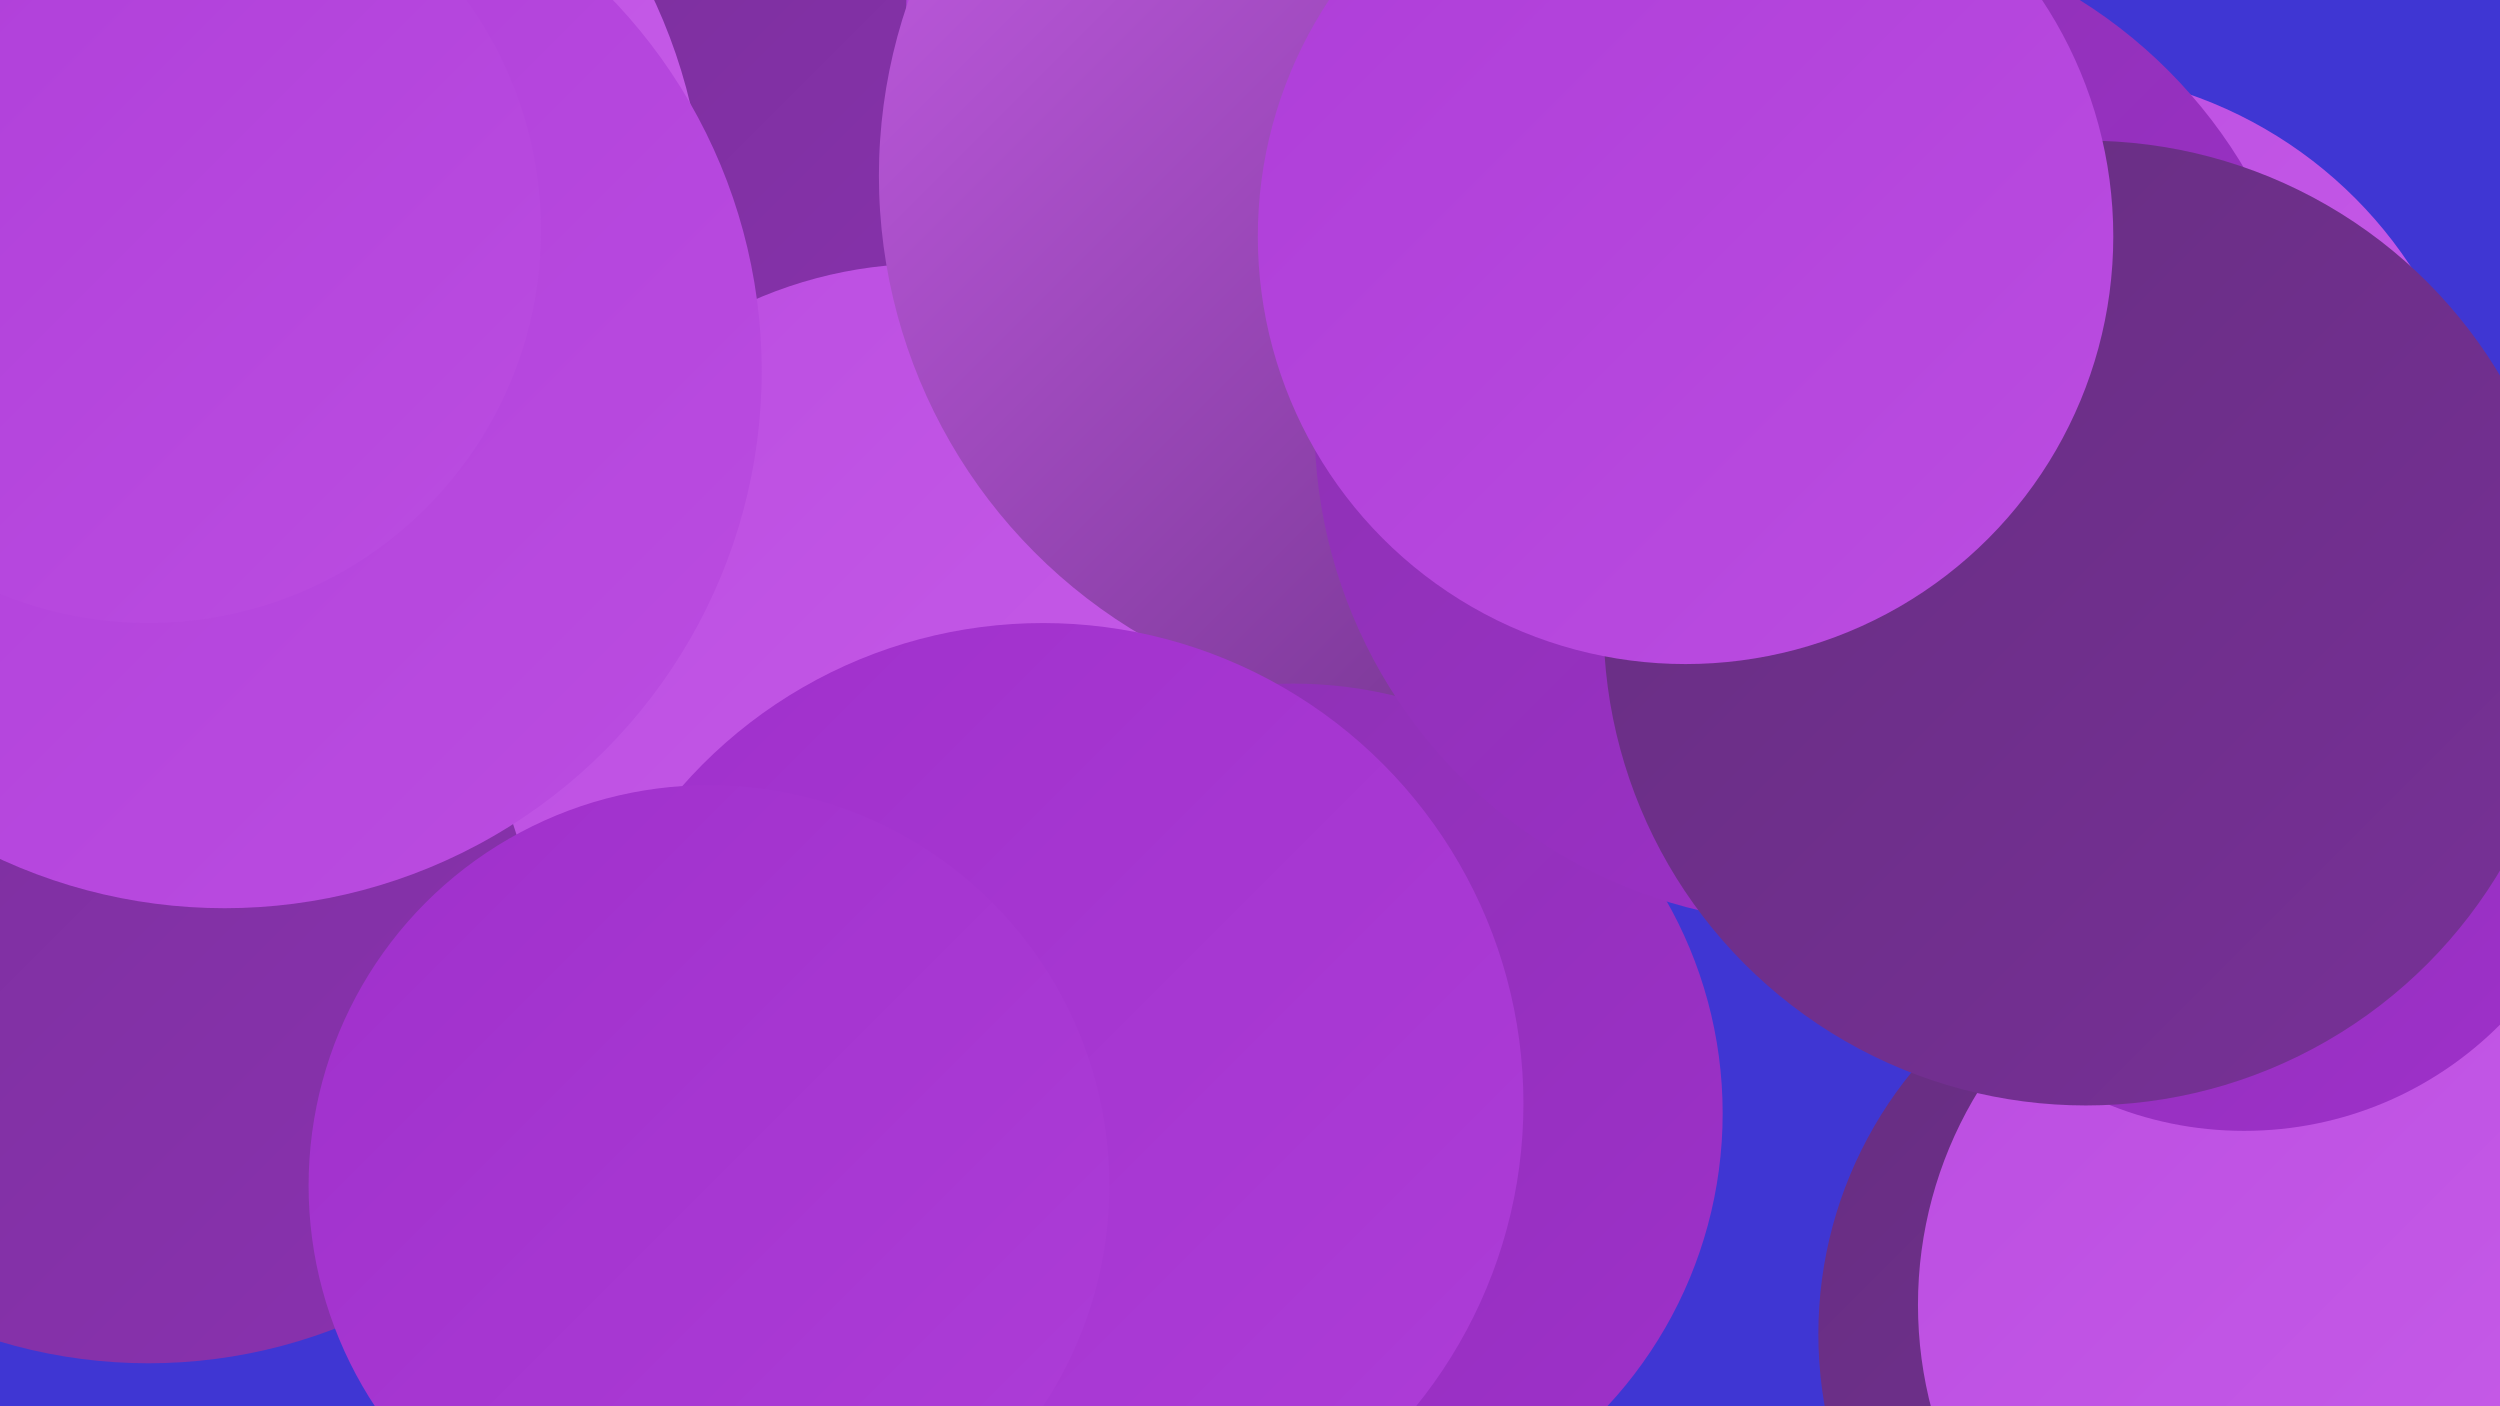
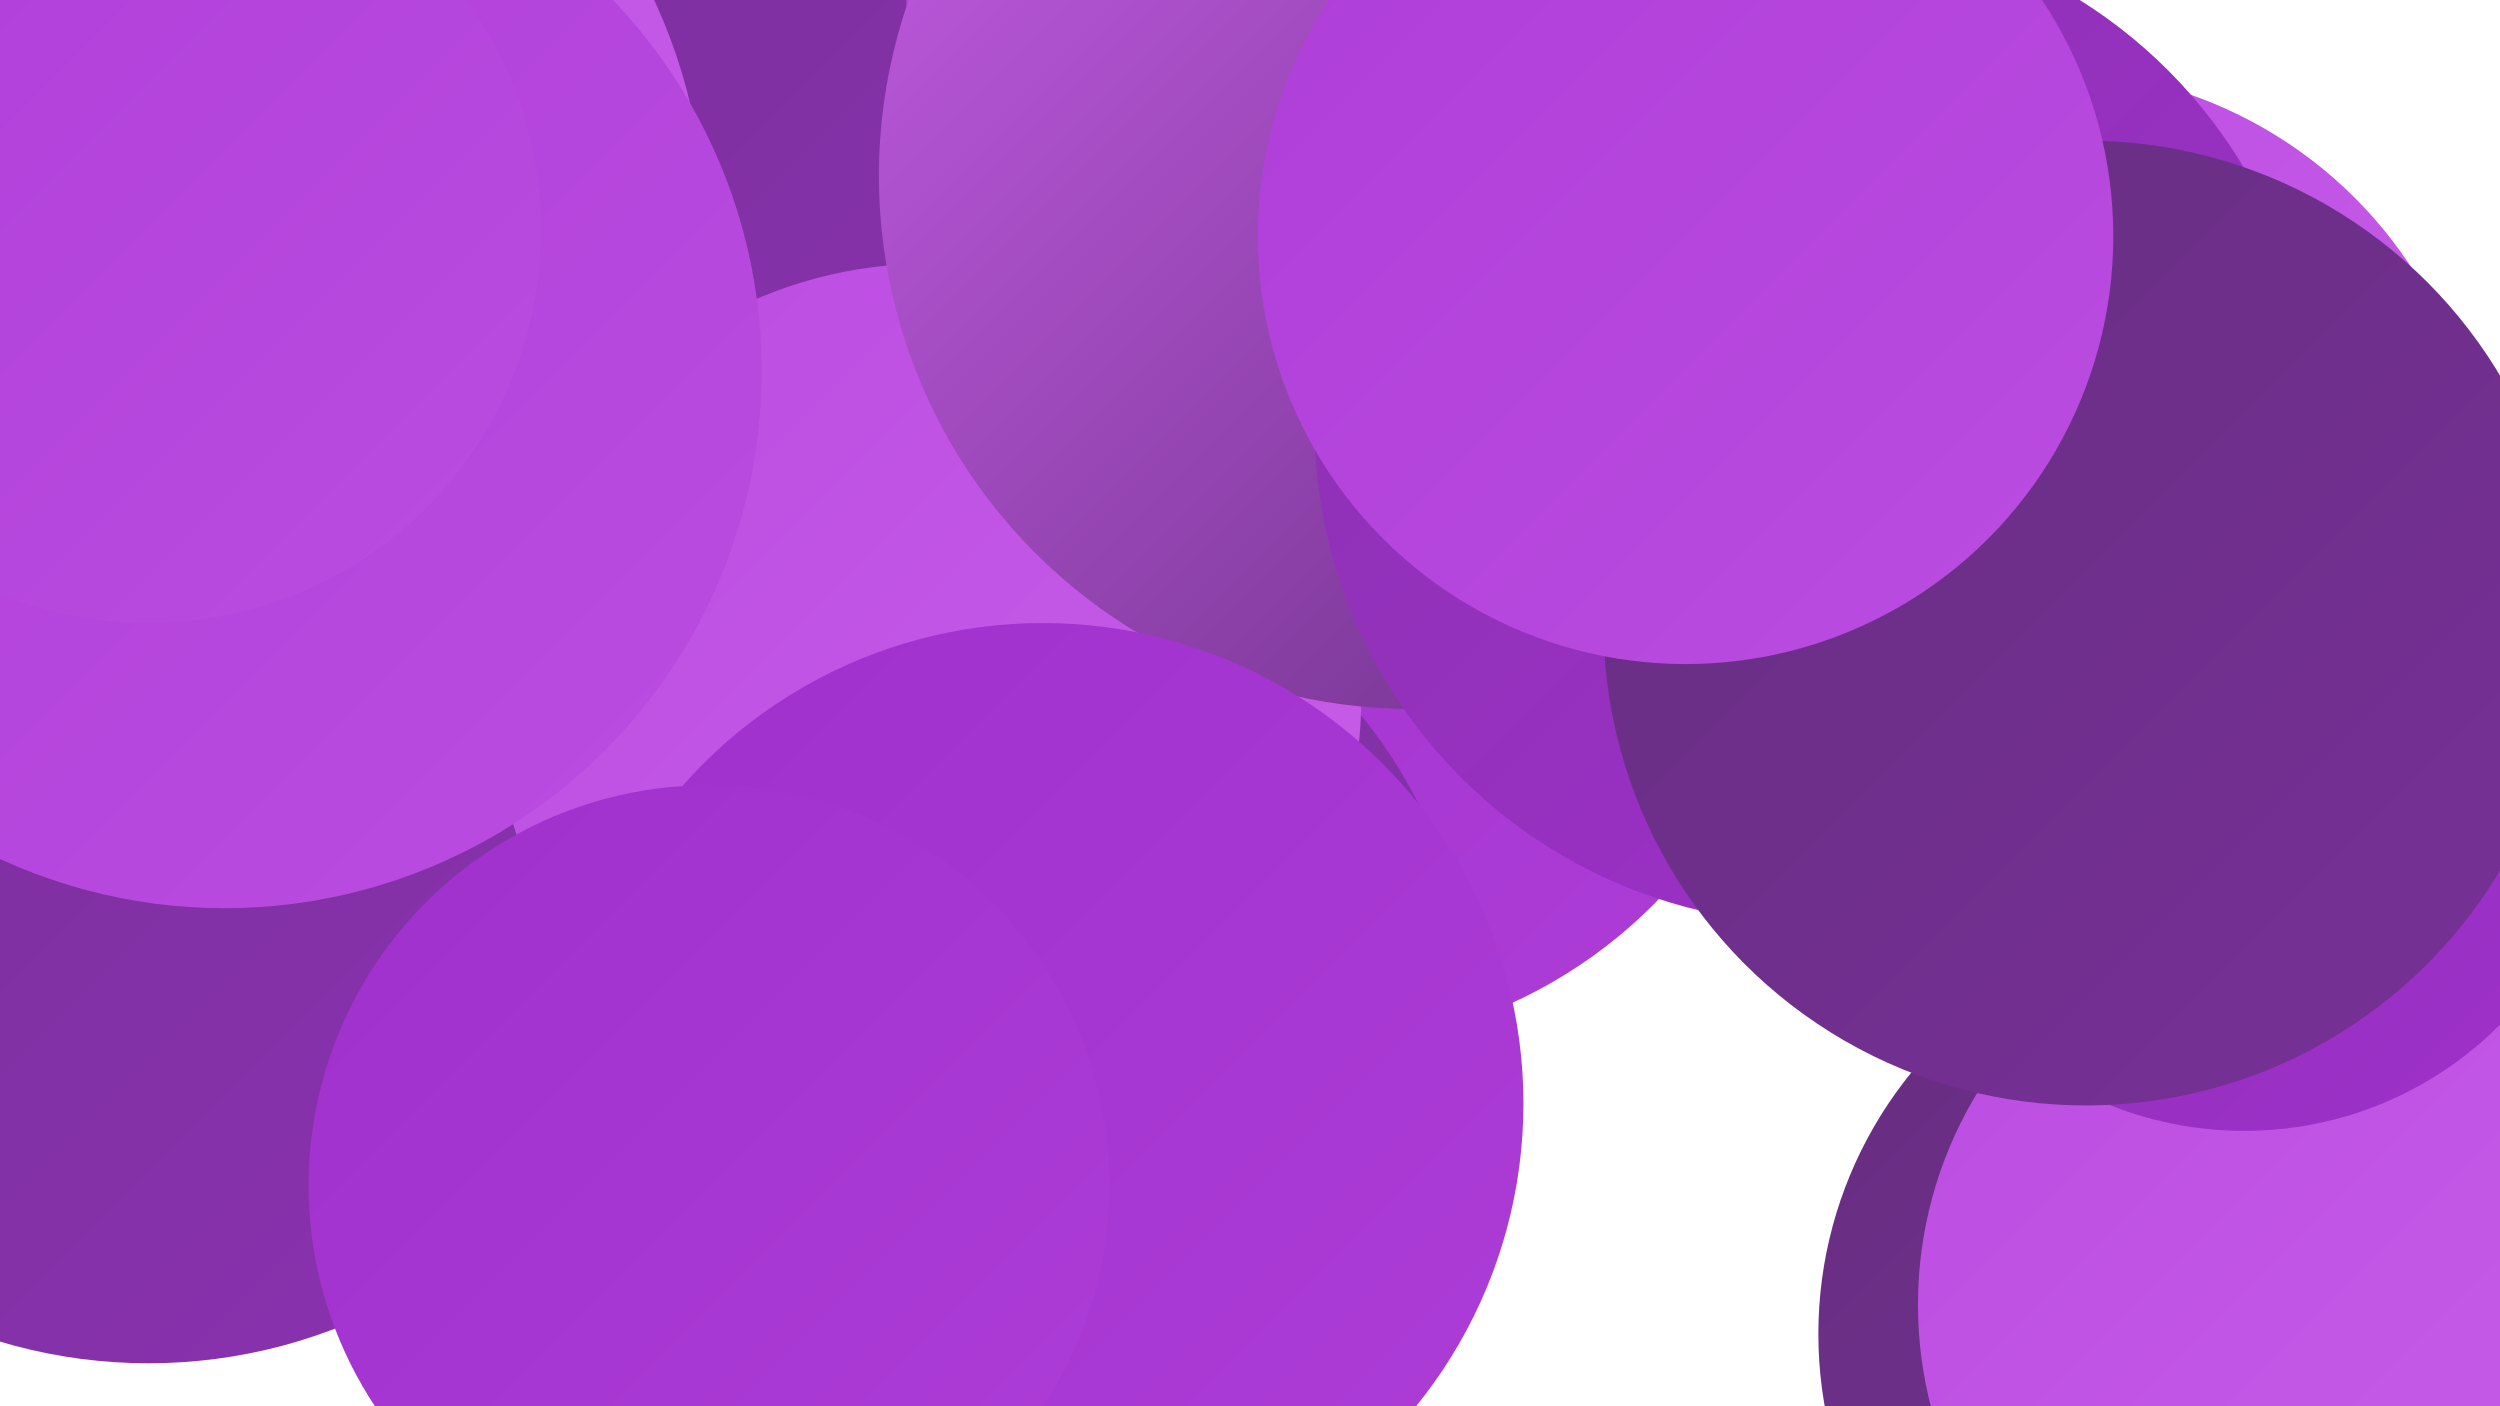
<svg xmlns="http://www.w3.org/2000/svg" width="1280" height="720">
  <defs>
    <linearGradient id="grad0" x1="0%" y1="0%" x2="100%" y2="100%">
      <stop offset="0%" style="stop-color:#662e80;stop-opacity:1" />
      <stop offset="100%" style="stop-color:#783098;stop-opacity:1" />
    </linearGradient>
    <linearGradient id="grad1" x1="0%" y1="0%" x2="100%" y2="100%">
      <stop offset="0%" style="stop-color:#783098;stop-opacity:1" />
      <stop offset="100%" style="stop-color:#8b31b1;stop-opacity:1" />
    </linearGradient>
    <linearGradient id="grad2" x1="0%" y1="0%" x2="100%" y2="100%">
      <stop offset="0%" style="stop-color:#8b31b1;stop-opacity:1" />
      <stop offset="100%" style="stop-color:#9f30cb;stop-opacity:1" />
    </linearGradient>
    <linearGradient id="grad3" x1="0%" y1="0%" x2="100%" y2="100%">
      <stop offset="0%" style="stop-color:#9f30cb;stop-opacity:1" />
      <stop offset="100%" style="stop-color:#ae3dd8;stop-opacity:1" />
    </linearGradient>
    <linearGradient id="grad4" x1="0%" y1="0%" x2="100%" y2="100%">
      <stop offset="0%" style="stop-color:#ae3dd8;stop-opacity:1" />
      <stop offset="100%" style="stop-color:#bb4de1;stop-opacity:1" />
    </linearGradient>
    <linearGradient id="grad5" x1="0%" y1="0%" x2="100%" y2="100%">
      <stop offset="0%" style="stop-color:#bb4de1;stop-opacity:1" />
      <stop offset="100%" style="stop-color:#c85ee9;stop-opacity:1" />
    </linearGradient>
    <linearGradient id="grad6" x1="0%" y1="0%" x2="100%" y2="100%">
      <stop offset="0%" style="stop-color:#c85ee9;stop-opacity:1" />
      <stop offset="100%" style="stop-color:#662e80;stop-opacity:1" />
    </linearGradient>
  </defs>
-   <rect width="1280" height="720" fill="#3f36d3" />
  <circle cx="1143" cy="683" r="212" fill="url(#grad0)" />
  <circle cx="1048" cy="259" r="223" fill="url(#grad5)" />
  <circle cx="416" cy="38" r="223" fill="url(#grad1)" />
  <circle cx="671" cy="288" r="248" fill="url(#grad3)" />
  <circle cx="81" cy="118" r="280" fill="url(#grad5)" />
  <circle cx="503" cy="524" r="250" fill="url(#grad1)" />
  <circle cx="76" cy="432" r="266" fill="url(#grad1)" />
  <circle cx="475" cy="357" r="222" fill="url(#grad5)" />
  <circle cx="1191" cy="668" r="209" fill="url(#grad5)" />
  <circle cx="739" cy="6" r="275" fill="url(#grad4)" />
  <circle cx="723" cy="90" r="273" fill="url(#grad6)" />
-   <circle cx="662" cy="570" r="220" fill="url(#grad2)" />
  <circle cx="115" cy="190" r="275" fill="url(#grad4)" />
  <circle cx="76" cy="118" r="201" fill="url(#grad4)" />
  <circle cx="929" cy="217" r="256" fill="url(#grad2)" />
  <circle cx="534" cy="565" r="246" fill="url(#grad3)" />
  <circle cx="1149" cy="394" r="185" fill="url(#grad2)" />
  <circle cx="363" cy="607" r="205" fill="url(#grad3)" />
  <circle cx="1068" cy="319" r="247" fill="url(#grad0)" />
  <circle cx="863" cy="121" r="219" fill="url(#grad4)" />
</svg>